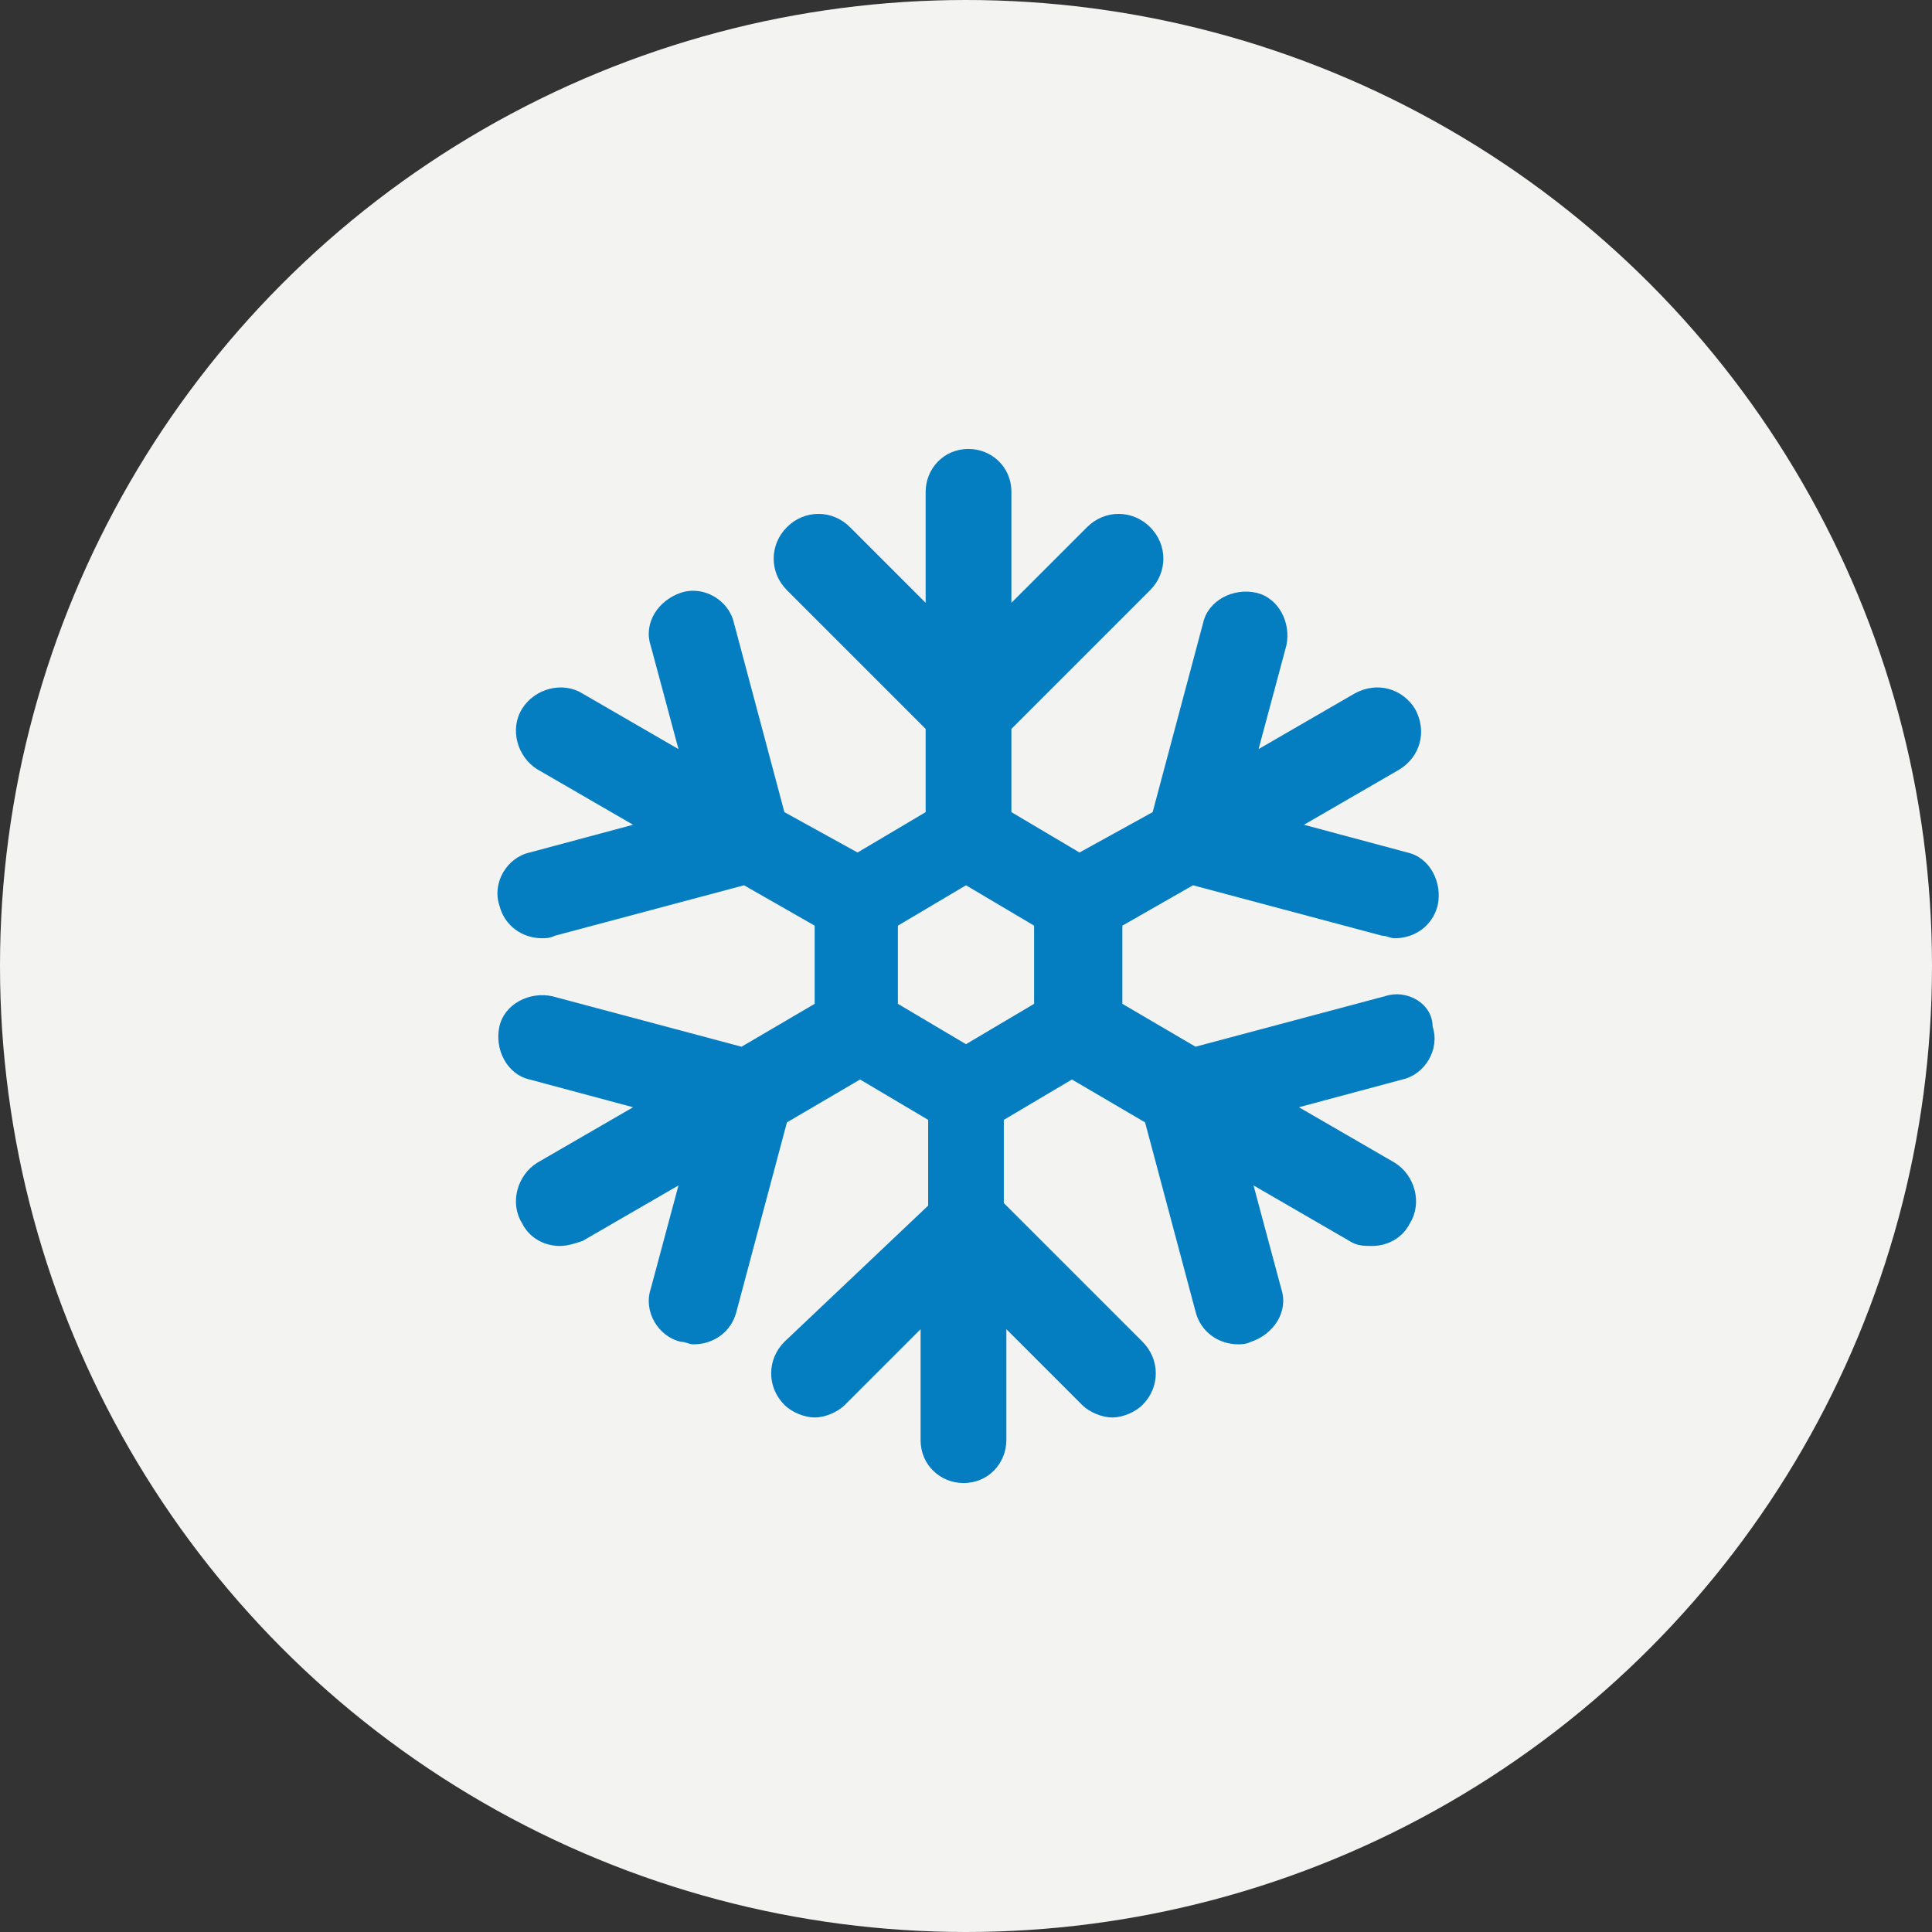
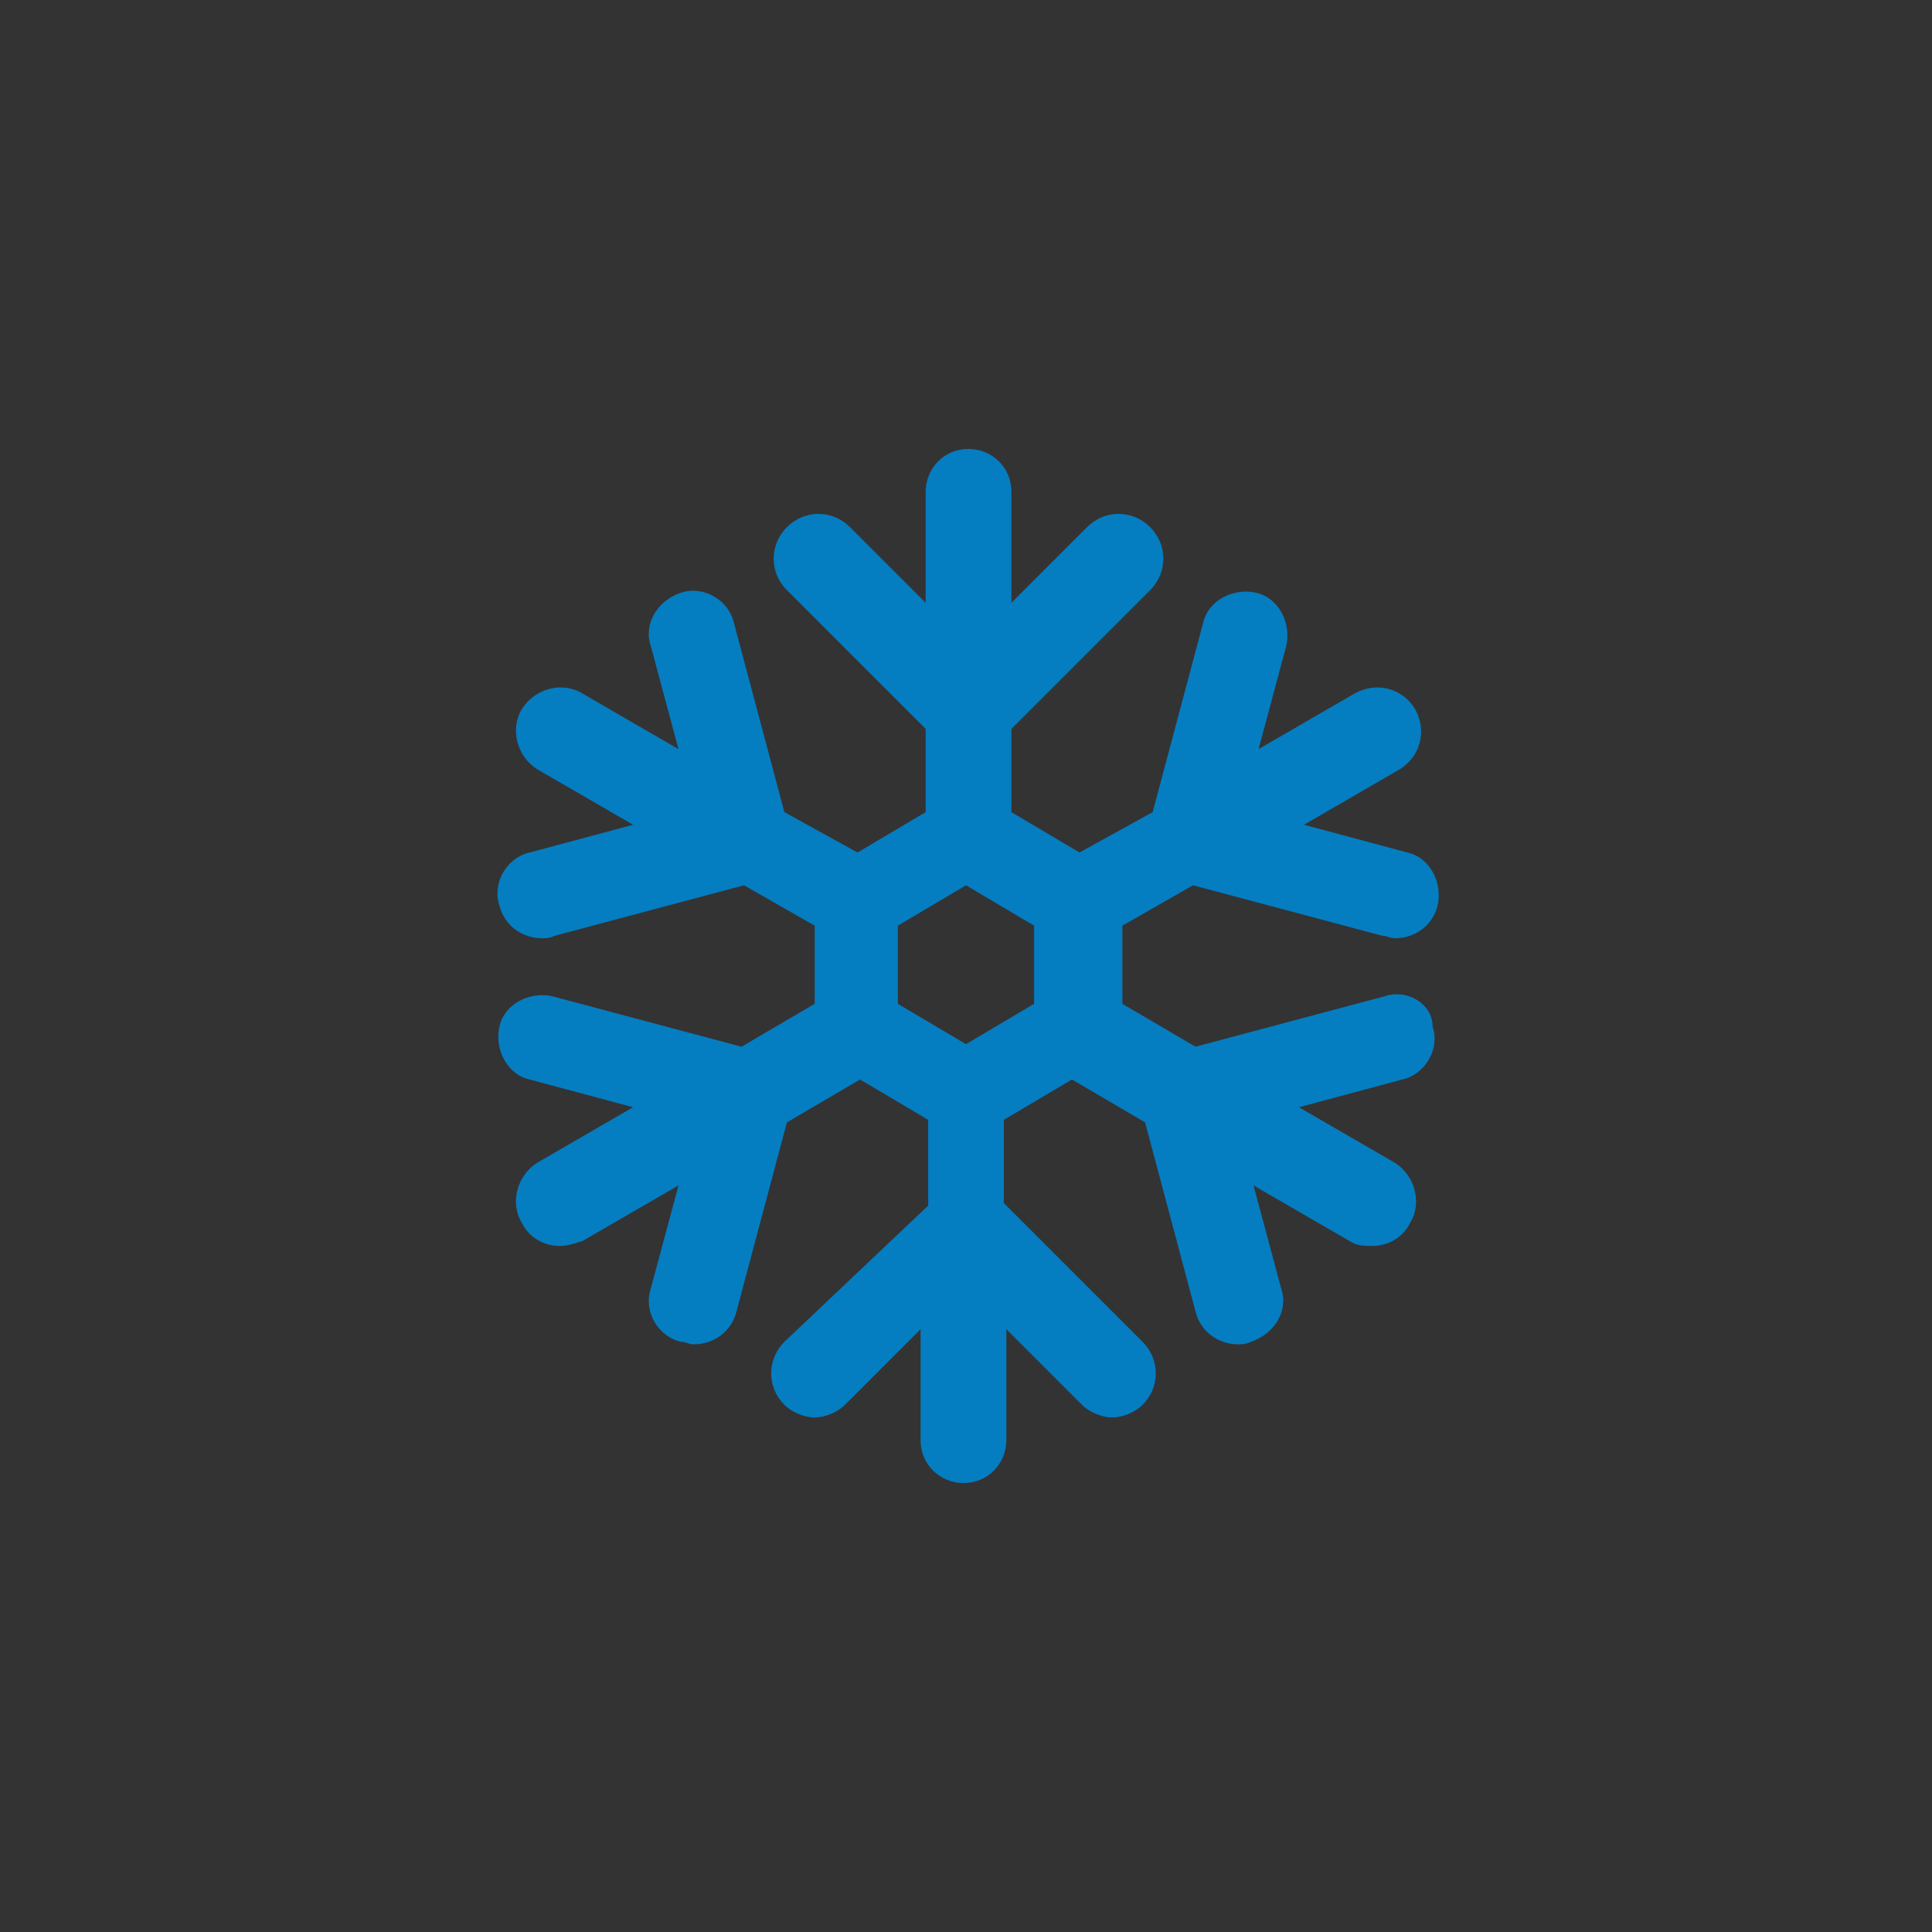
<svg xmlns="http://www.w3.org/2000/svg" version="1.1" id="Layer_1" x="0px" y="0px" viewBox="0 0 76.6 76.6" style="enable-background:new 0 0 76.6 76.6;" xml:space="preserve">
  <rect x="0" y="0" width="76.6" height="76.6" fill="#333333" stroke="none" />
  <style type="text/css">
	.st0{fill:#F3F4F2;}
	.st1{fill:#057DC1;}
</style>
  <g>
-     <circle class="st0" cx="38.3" cy="38.3" r="38.3" />
    <path class="st1" d="M41,39.8l-2.7,1.6l-2.7-1.6v-3.1l2.7-1.6l2.7,1.6V39.8z M54.9,39.5l-7.5,2l-2.9-1.7v-3.1l2.8-1.6l7.5,2   c0.2,0,0.3,0.1,0.5,0.1c0.8,0,1.5-0.5,1.7-1.3c0.2-0.9-0.3-1.9-1.2-2.1l-4.1-1.1l3.8-2.2c0.8-0.5,1.1-1.5,0.6-2.4   c-0.5-0.8-1.5-1.1-2.4-0.6l-3.8,2.2l1.1-4.1c0.2-0.9-0.3-1.9-1.2-2.1s-1.9,0.3-2.1,1.2l-2,7.5l-2.9,1.6l-2.7-1.6v-3.3l5.5-5.5   c0.7-0.7,0.7-1.8,0-2.5s-1.8-0.7-2.5,0l-3,3v-4.4c0-1-0.8-1.7-1.7-1.7c-1,0-1.7,0.8-1.7,1.7v4.4l-3-3c-0.7-0.7-1.8-0.7-2.5,0   s-0.7,1.8,0,2.5l5.5,5.5v3.3L34,33.8l-2.9-1.6l-2-7.5c-0.2-0.9-1.2-1.5-2.1-1.2s-1.5,1.2-1.2,2.1l1.1,4.1l-3.8-2.2   c-0.8-0.5-1.9-0.2-2.4,0.6c-0.5,0.8-0.2,1.9,0.6,2.4l3.8,2.2L21,33.8c-0.9,0.2-1.5,1.2-1.2,2.1c0.2,0.8,0.9,1.3,1.7,1.3   c0.1,0,0.3,0,0.5-0.1l7.5-2l2.8,1.6v3.1l-2.9,1.7l-7.5-2c-0.9-0.2-1.9,0.3-2.1,1.2c-0.2,0.9,0.3,1.9,1.2,2.1l4.1,1.1l-3.8,2.2   c-0.8,0.5-1.1,1.6-0.6,2.4c0.3,0.6,0.9,0.9,1.5,0.9c0.3,0,0.6-0.1,0.9-0.2l3.8-2.2l-1.1,4.1C25.5,52,26.1,53,27,53.2   c0.2,0,0.3,0.1,0.5,0.1c0.8,0,1.5-0.5,1.7-1.3l2-7.5l2.9-1.7l2.7,1.6v3.4l-5.7,5.4c-0.7,0.7-0.7,1.8,0,2.5c0.3,0.3,0.8,0.5,1.2,0.5   s0.9-0.2,1.2-0.5l3-3v4.4c0,1,0.8,1.7,1.7,1.7c1,0,1.7-0.8,1.7-1.7v-4.4l3,3c0.3,0.3,0.8,0.5,1.2,0.5s0.9-0.2,1.2-0.5   c0.7-0.7,0.7-1.8,0-2.5l-5.5-5.5v-3.3l2.7-1.6l2.9,1.7l2,7.5c0.2,0.8,0.9,1.3,1.7,1.3c0.1,0,0.3,0,0.5-0.1c0.9-0.3,1.5-1.2,1.2-2.1   L49.7,47l3.8,2.2c0.3,0.2,0.6,0.2,0.9,0.2c0.6,0,1.2-0.3,1.5-0.9c0.5-0.8,0.2-1.9-0.6-2.4l-3.8-2.2l4.1-1.1   c0.9-0.2,1.5-1.2,1.2-2.1C56.8,39.8,55.8,39.2,54.9,39.5" />
  </g>
</svg>